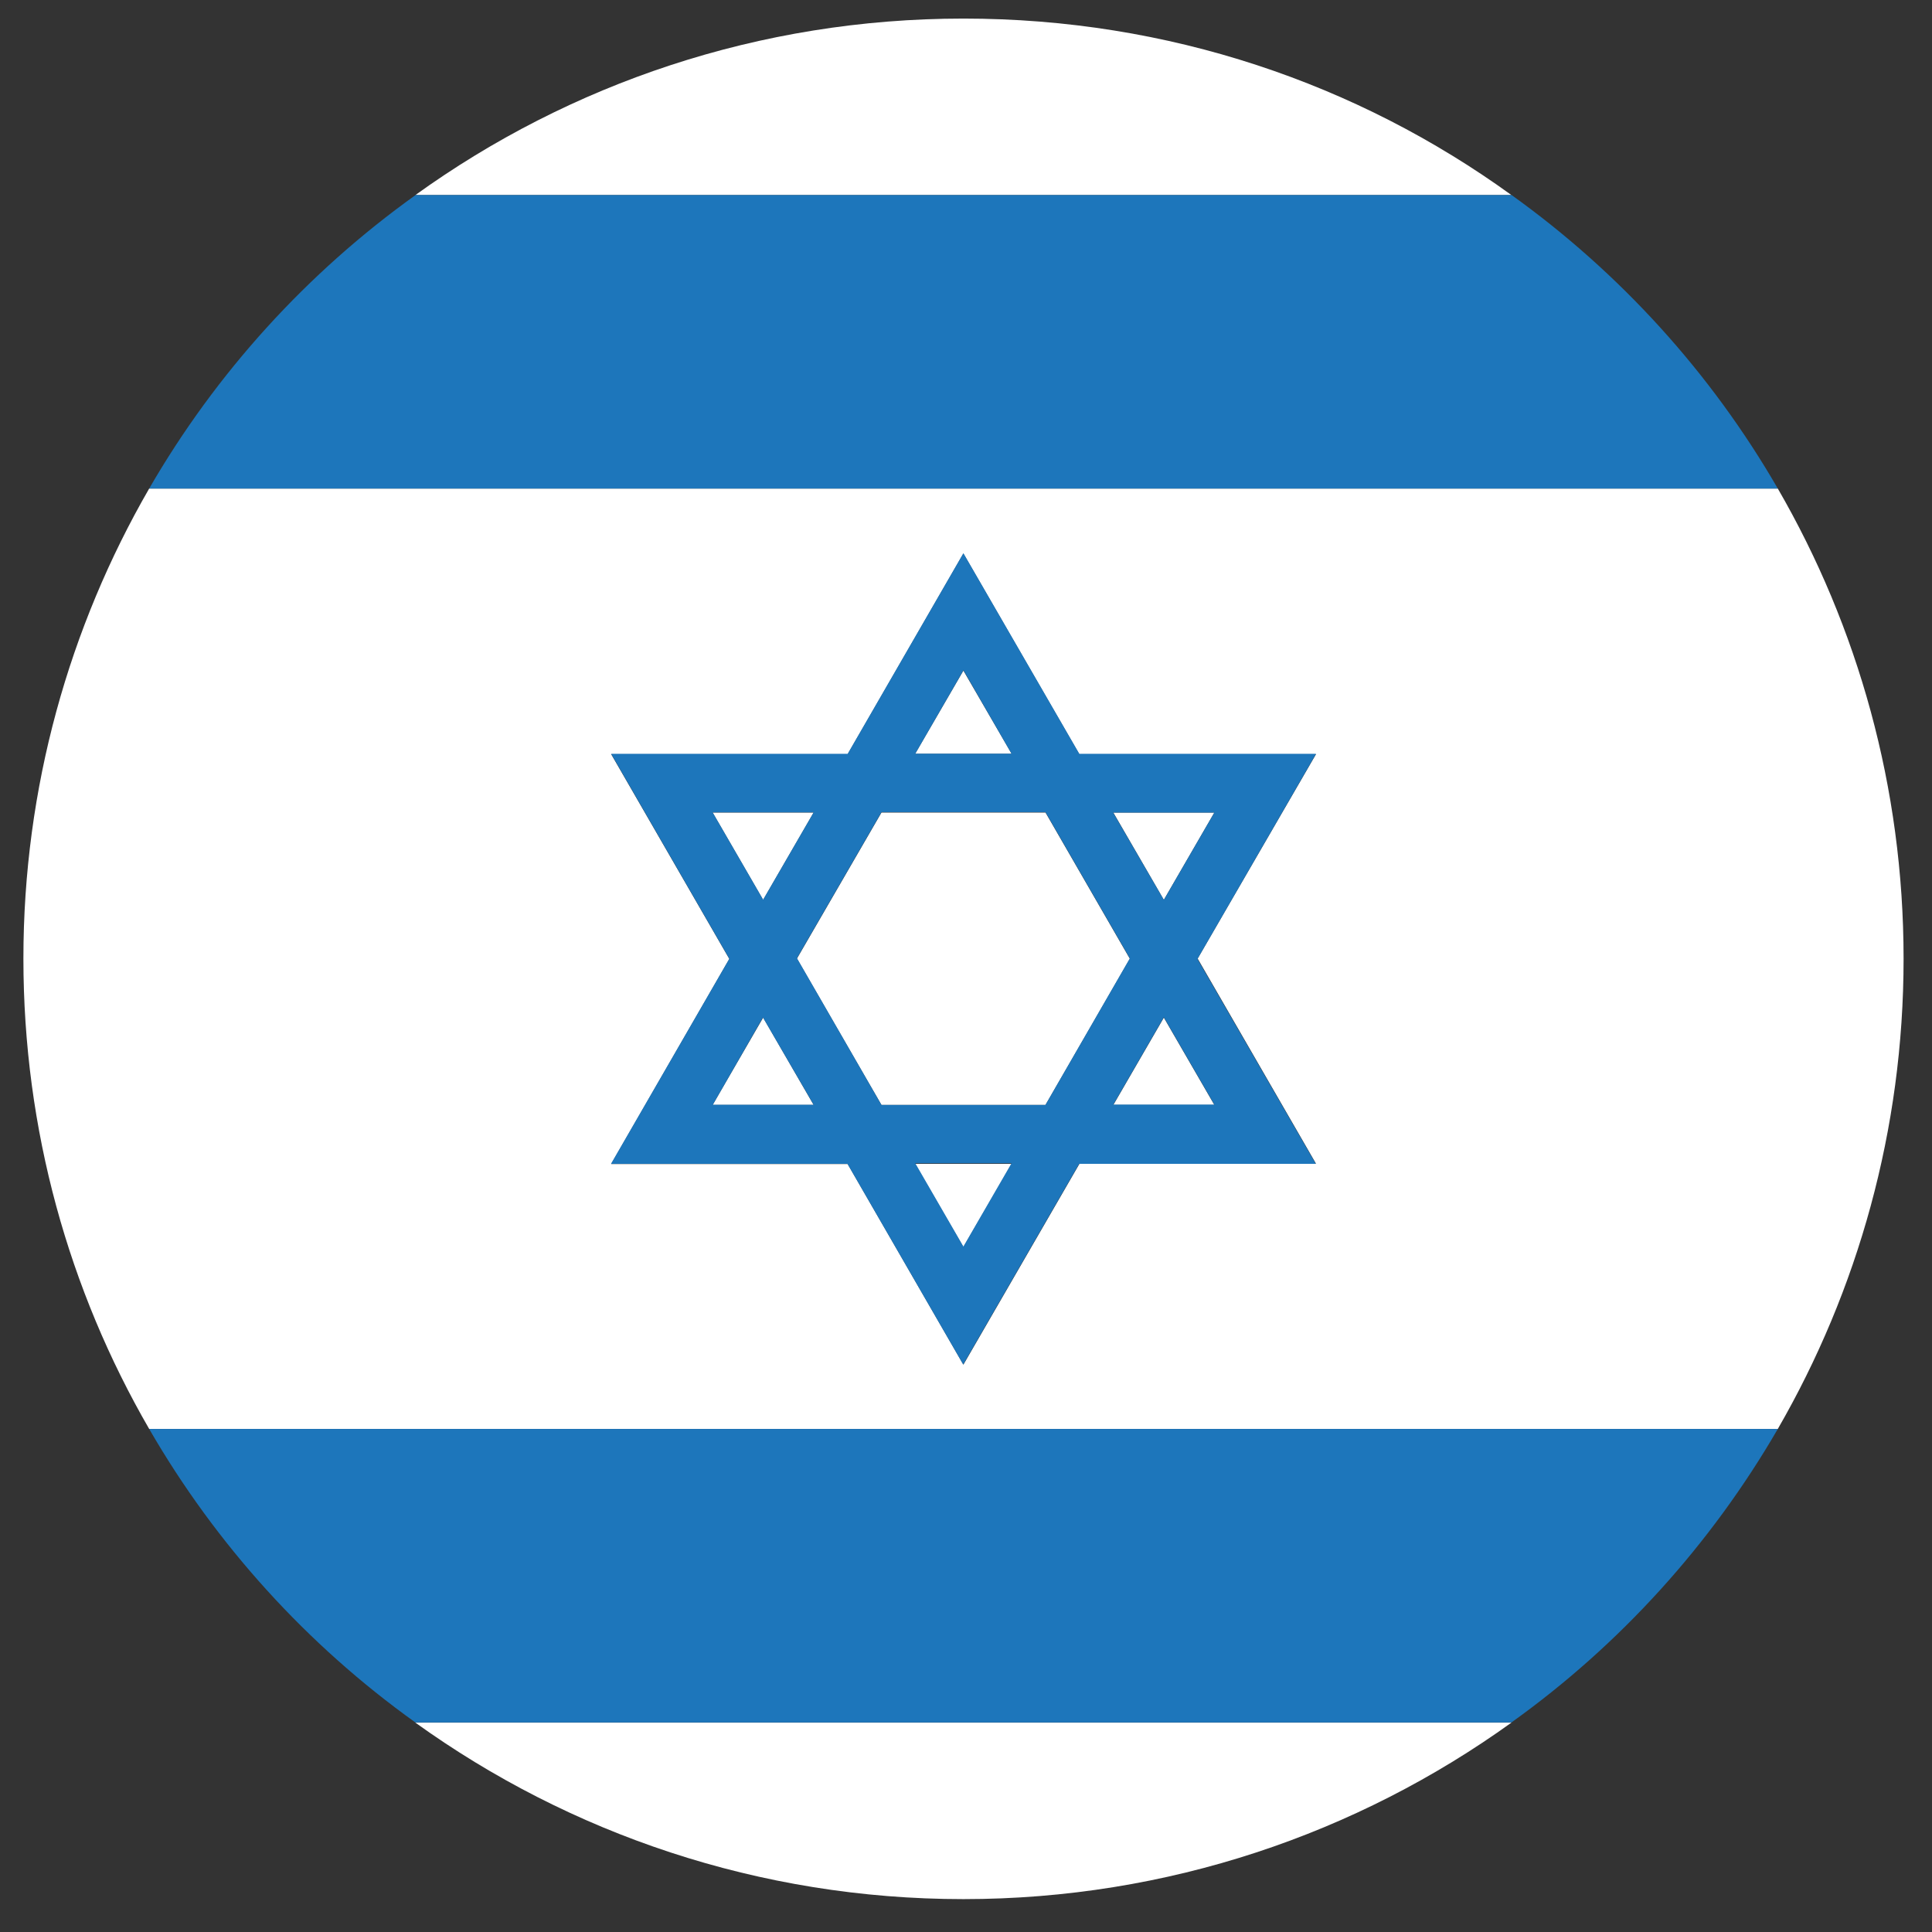
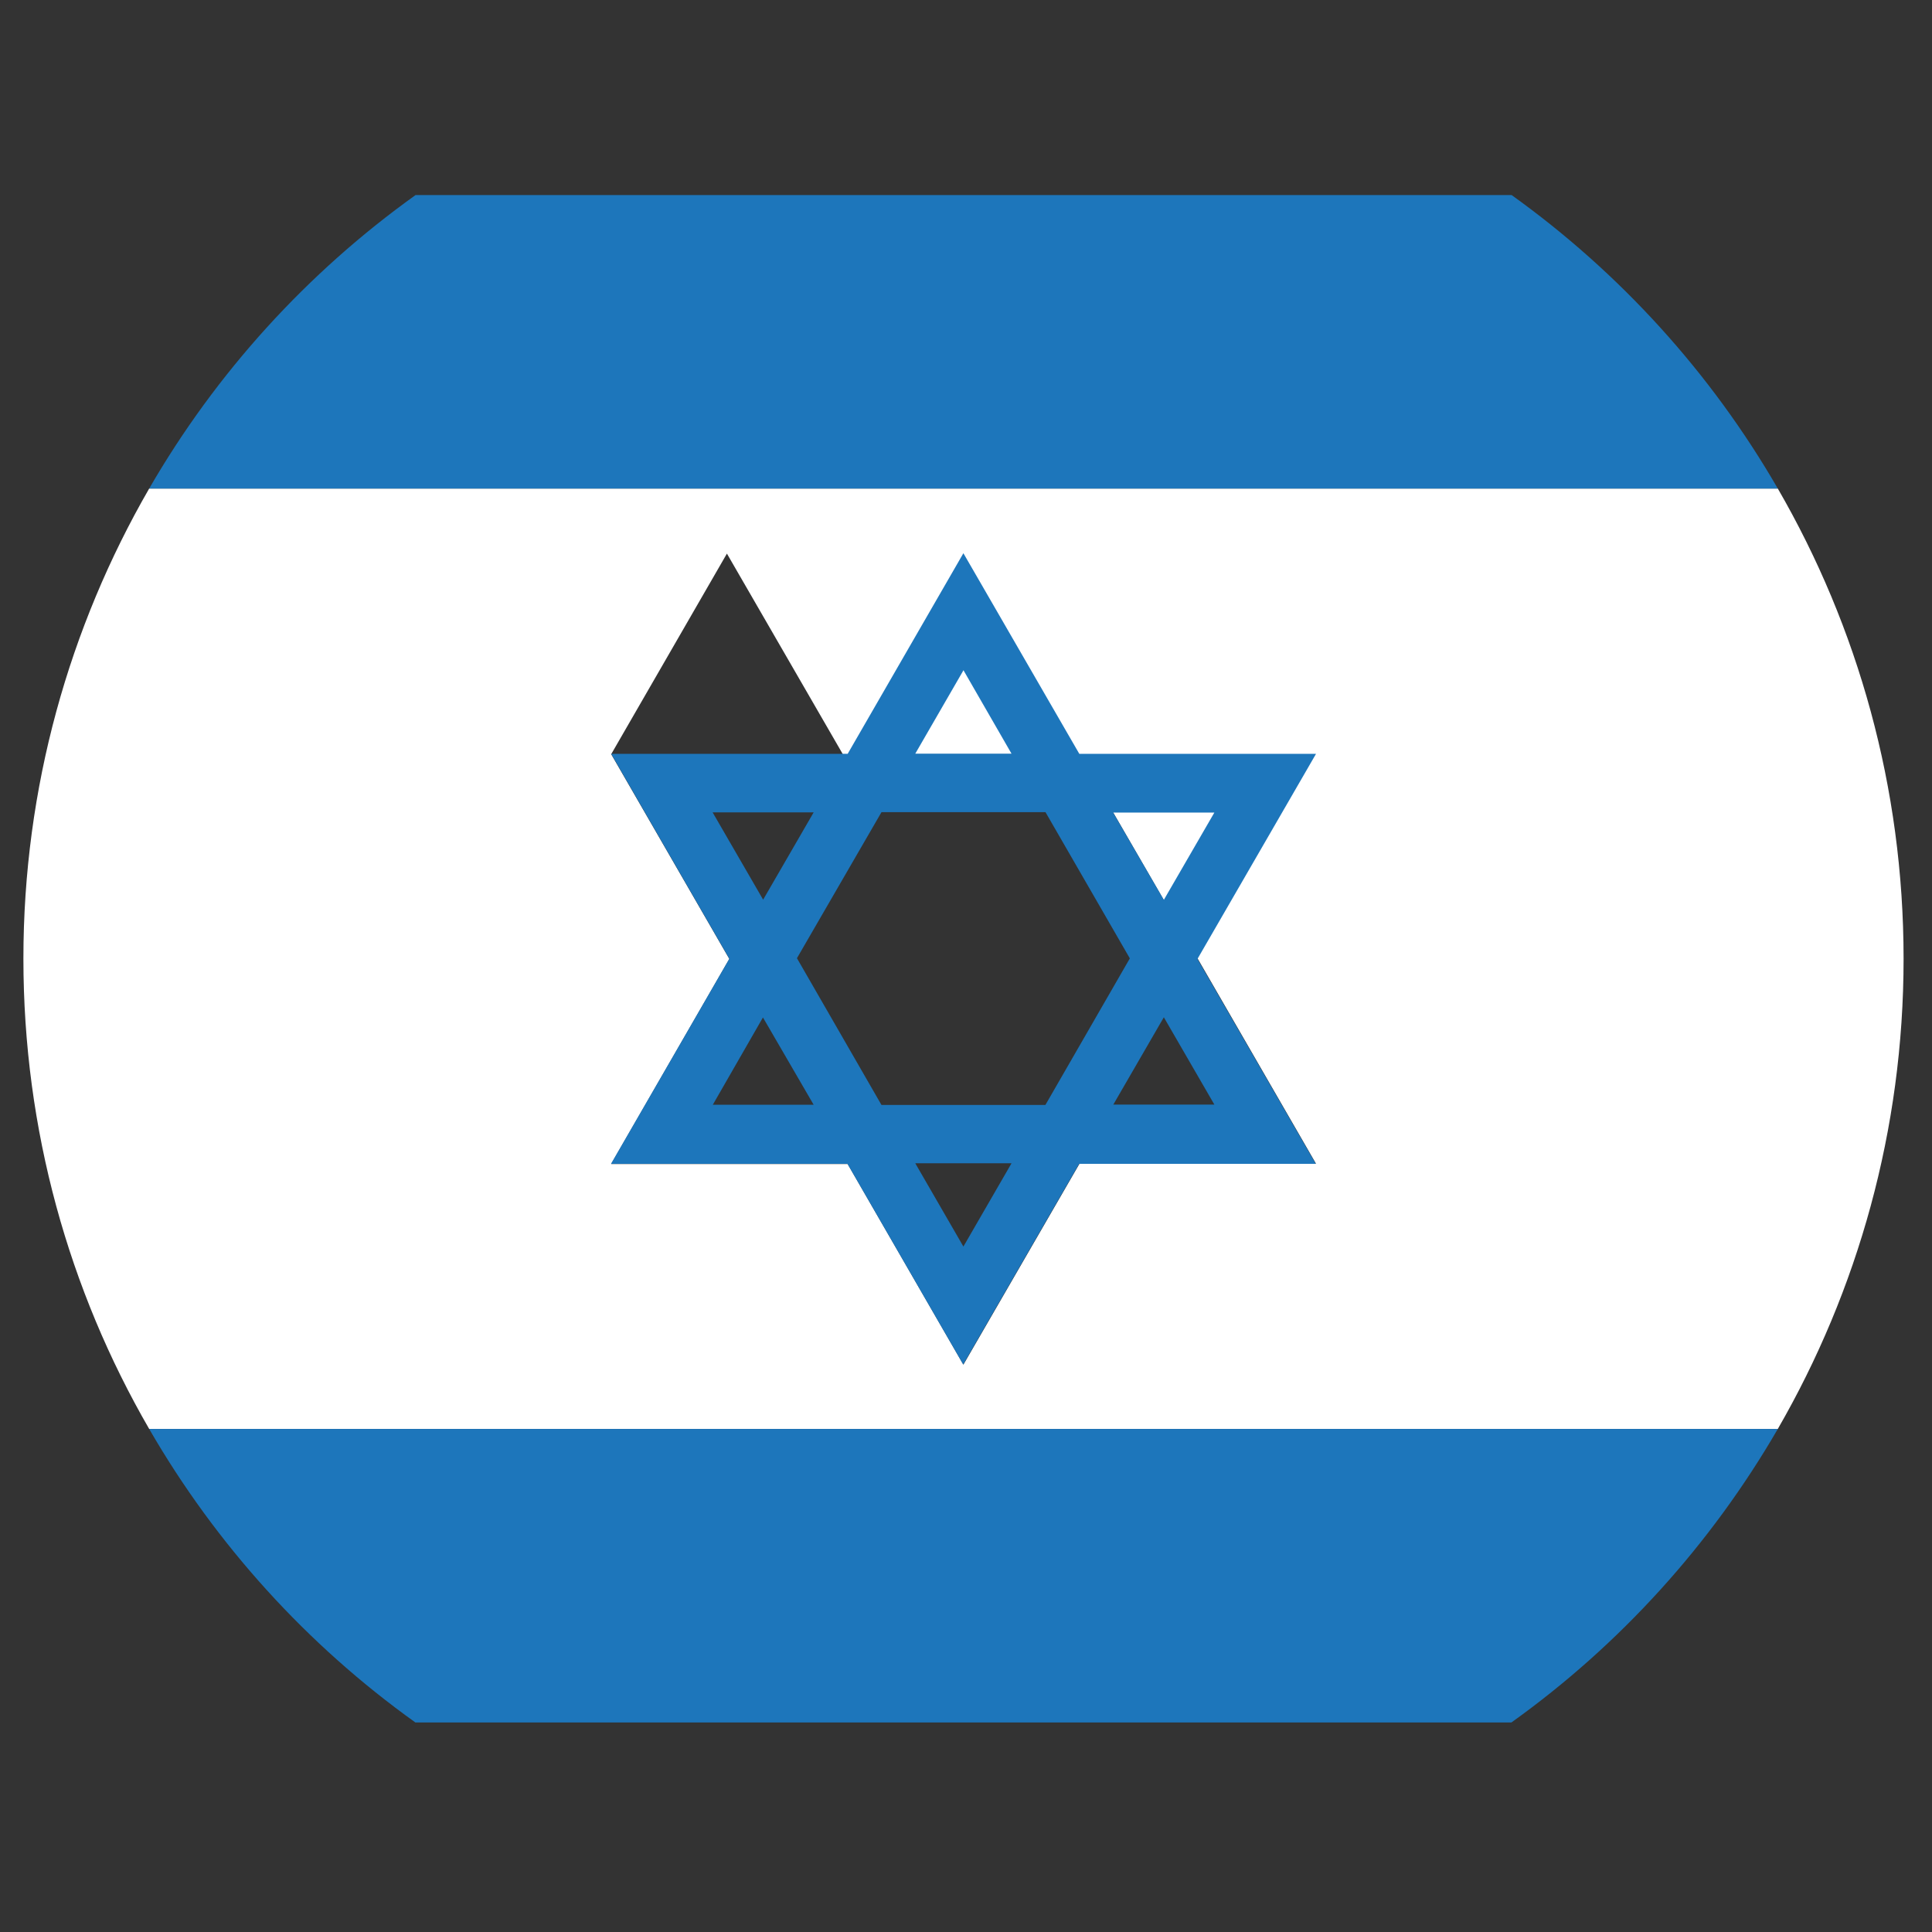
<svg xmlns="http://www.w3.org/2000/svg" width="104" height="104" viewBox="0 0 104 104">
  <rect x="0" y="0" width="104" height="104" fill="#333333" stroke="none" />
-   <path fill="#FFF" d="M51.86 36.1l-2.6 4.48h5.2M56.28 43.74h-8.83L42.9 51.6l4.55 7.88h8.83l4.54-7.87M59.93 59.48h5.44l-2.72-4.7" />
-   <path fill="#FFF" d="M102.47 51.6c0-9.2-2.46-17.85-6.77-25.3H8.03c-4.3 7.45-6.77 16.1-6.77 25.3 0 9.23 2.46 17.87 6.77 25.32H95.7c4.3-7.45 6.77-16.1 6.77-25.3zM58.1 62.66l-6.24 10.8-6.23-10.8H32.9l6.36-11.04L32.9 40.6h12.73l6.23-10.8 6.24 10.8h12.74L64.47 51.6l6.37 11.04H58.1z" />
-   <path fill="#FFF" d="M38.36 59.48h5.44l-2.72-4.7M51.86 67.13l2.6-4.48h-5.2M43.8 43.74h-5.44l2.72 4.7M22.36 92.73c8.3 5.97 18.5 9.5 29.5 9.5s21.2-3.53 29.5-9.5h-59zM51.86 1c-11 0-21.2 3.52-29.5 9.5h59C73.07 4.5 62.9 1 51.87 1zM65.37 43.74h-5.44l2.72 4.7" />
+   <path fill="#FFF" d="M102.47 51.6c0-9.2-2.46-17.85-6.77-25.3H8.03c-4.3 7.45-6.77 16.1-6.77 25.3 0 9.23 2.46 17.87 6.77 25.32H95.7c4.3-7.45 6.77-16.1 6.77-25.3zM58.1 62.66l-6.24 10.8-6.23-10.8H32.9l6.36-11.04L32.9 40.6l6.23-10.8 6.24 10.8h12.74L64.47 51.6l6.37 11.04H58.1z" />
  <path fill="#1D76BB" d="M81.37 10.5h-59c-5.84 4.18-10.74 9.57-14.34 15.8H95.7c-3.6-6.23-8.5-11.62-14.33-15.8zM95.7 76.92H8.03c3.6 6.23 8.5 11.63 14.33 15.8h59c5.83-4.17 10.73-9.57 14.34-15.8zM70.84 40.58H58.1l-6.24-10.8-6.23 10.8H32.9l6.36 11.03-6.37 11.04h12.73l6.23 10.8 6.24-10.8h12.74l-6.37-11.03 6.37-11.02zm-5.47 3.16l-2.72 4.7-2.73-4.7h5.45zm-13.5-7.65l2.58 4.48h-5.18l2.6-4.5zm-13.5 7.64h5.43l-2.72 4.7-2.72-4.7zm0 15.74l2.7-4.7 2.73 4.7h-5.44zm13.5 7.65l-2.6-4.5h5.18l-2.6 4.5zm4.4-7.64h-8.82l-4.55-7.9 4.55-7.86h8.83l4.54 7.87-4.54 7.88zm9.1-.02h-5.44l2.72-4.7 2.72 4.7z" />
</svg>